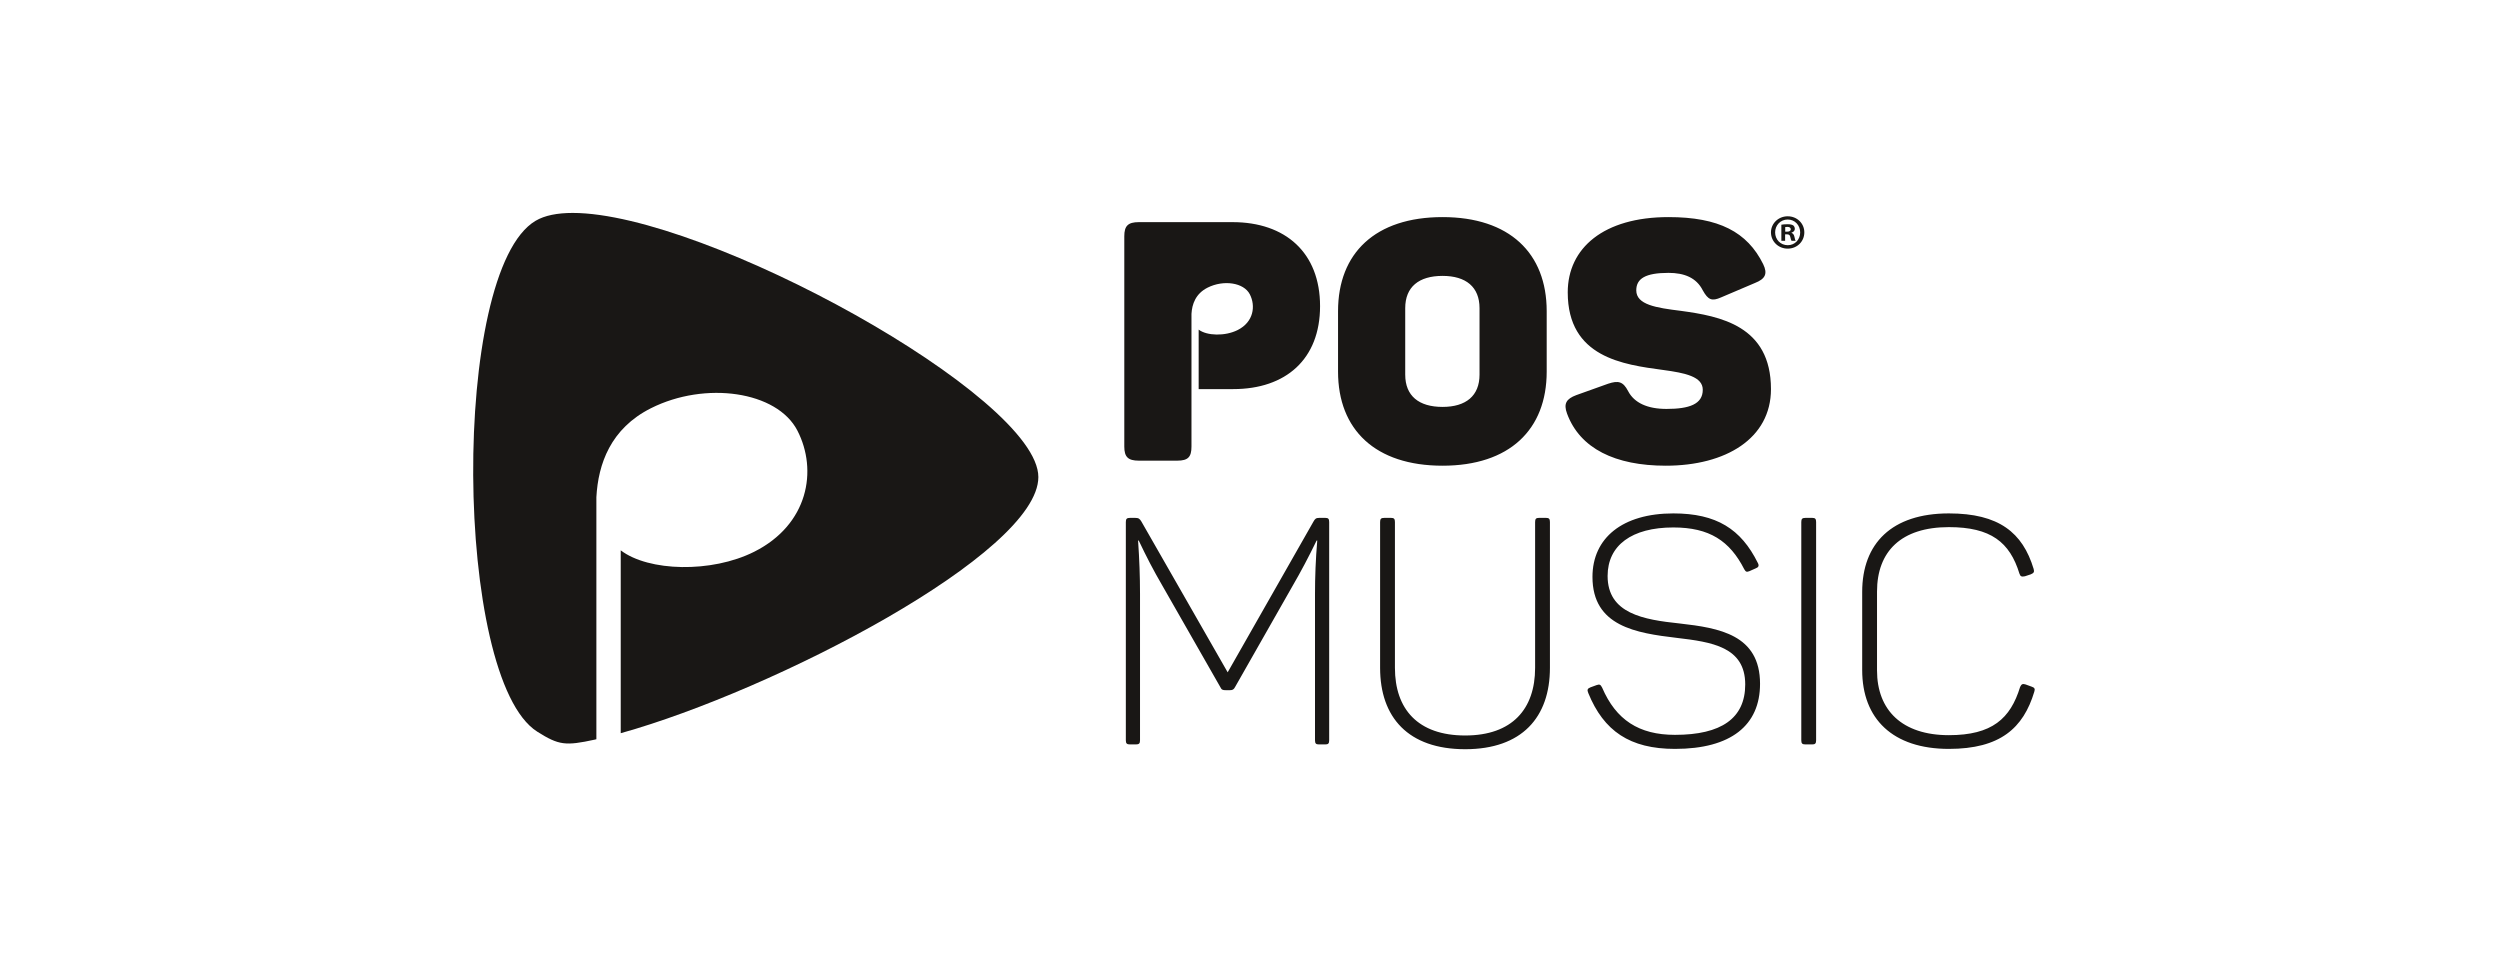
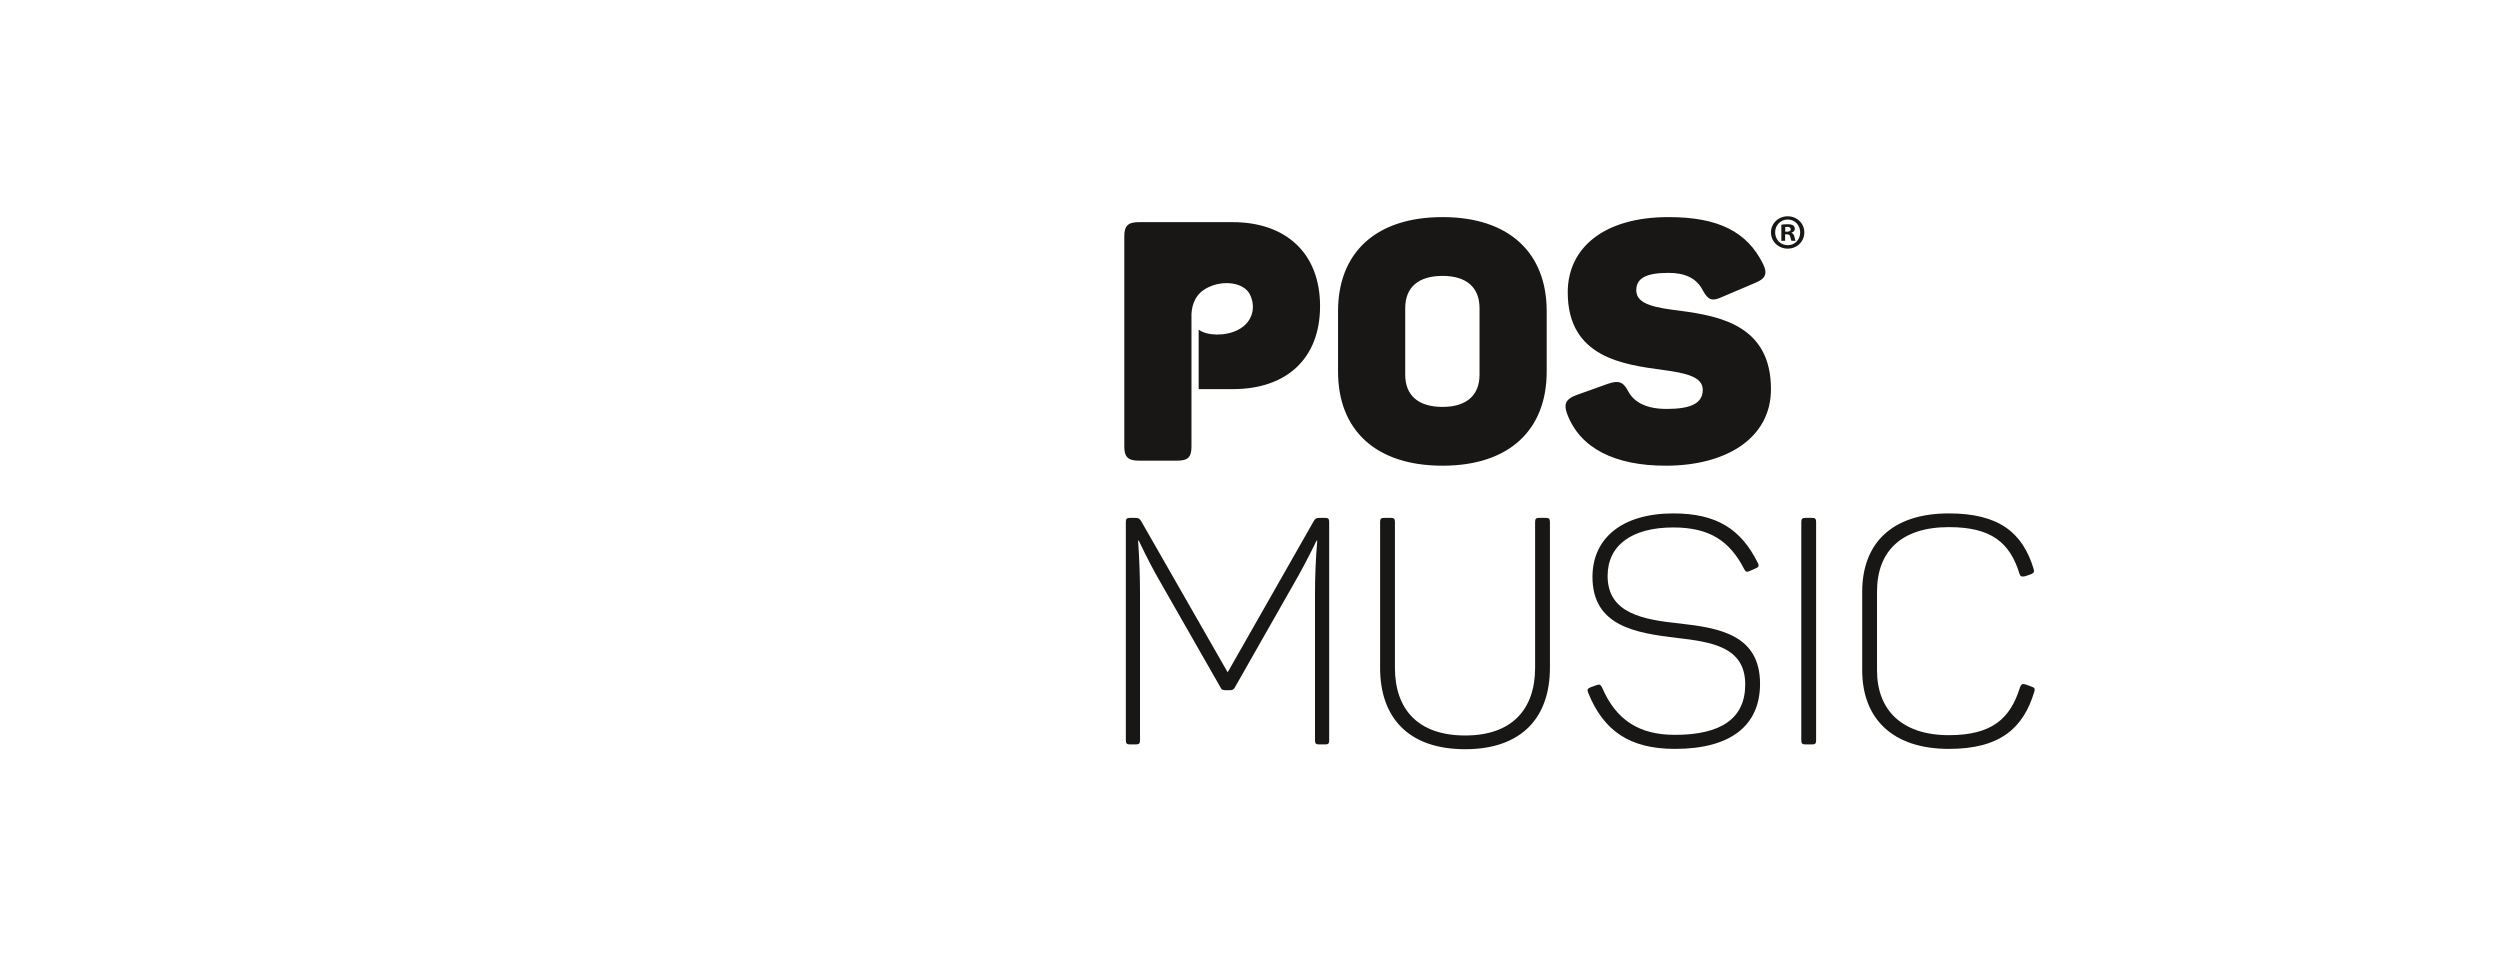
<svg xmlns="http://www.w3.org/2000/svg" width="317px" height="122px" viewBox="0 0 317 122" version="1.1">
  <title>Client Logo/POSmusic- Dark</title>
  <defs>
    <linearGradient x1="50%" y1="54.96%" x2="35.63%" y2="43.947%" id="linearGradient-1">
      <stop stop-color="#FE561C" offset="0%" />
      <stop stop-color="#541D45" offset="100%" />
    </linearGradient>
    <linearGradient x1="50%" y1="54.96%" x2="35.63%" y2="43.947%" id="linearGradient-2">
      <stop stop-color="#191715" offset="0%" />
      <stop stop-color="#191715" offset="100%" />
    </linearGradient>
    <linearGradient x1="50%" y1="92.115%" x2="26.567%" y2="16.814%" id="linearGradient-3">
      <stop stop-color="#FE561C" offset="0%" />
      <stop stop-color="#541D45" offset="100%" />
    </linearGradient>
    <linearGradient x1="50%" y1="92.115%" x2="26.567%" y2="16.814%" id="linearGradient-4">
      <stop stop-color="#191715" offset="0%" />
      <stop stop-color="#191715" offset="100%" />
    </linearGradient>
  </defs>
  <g id="Client-Logo/POSmusic--Dark" stroke="none" stroke-width="1" fill="none" fill-rule="evenodd">
    <g id="Group-12-Copy" transform="translate(60, 27)">
      <g id="Group-3" transform="translate(82.756, 38.1)" fill="url(#linearGradient-2)">
        <path d="M93.37,9.953 L93.37,19.866 C93.37,26.056 97.252,29.86 104.362,29.86 L104.362,29.86 C110.86,29.86 113.801,27.23 115.191,22.617 L115.191,22.617 C115.313,22.253 115.232,22.091 114.864,21.97 L114.864,21.97 L114.087,21.687 C113.72,21.565 113.557,21.647 113.393,22.011 L113.393,22.011 C112.167,26.016 109.838,28.12 104.362,28.12 L104.362,28.12 C98.437,28.12 95.25,24.964 95.25,19.907 L95.25,19.907 L95.25,9.913 C95.25,4.815 98.315,1.74 104.362,1.74 L104.362,1.74 C109.675,1.74 112.085,3.641 113.312,7.647 L113.312,7.647 C113.434,8.011 113.597,8.052 114.006,7.971 L114.006,7.971 L114.741,7.728 C115.109,7.567 115.232,7.445 115.109,7.04 L115.109,7.04 C113.72,2.428 110.696,0 104.362,0 L104.362,0 C97.13,0 93.37,3.803 93.37,9.953 L93.37,9.953 Z M59.169,8.052 C59.169,14.323 64.726,15.173 69.834,15.78 L69.834,15.78 C74.288,16.306 78.538,16.912 78.538,21.687 L78.538,21.687 C78.538,25.975 75.514,28.079 69.63,28.079 L69.63,28.079 C65.053,28.079 62.152,26.178 60.395,22.091 L60.395,22.091 C60.19,21.687 60.068,21.647 59.7,21.768 L59.7,21.768 L58.924,22.051 C58.515,22.213 58.474,22.375 58.638,22.779 L58.638,22.779 C60.599,27.594 63.909,29.86 69.63,29.86 L69.63,29.86 C76.74,29.86 80.417,26.866 80.417,21.606 L80.417,21.606 C80.417,15.375 75.228,14.525 70.243,13.959 L70.243,13.959 C65.625,13.474 61.089,12.705 61.089,7.93 L61.089,7.93 C61.089,4.046 64.154,1.781 69.425,1.781 L69.425,1.781 C74.002,1.781 76.577,3.48 78.415,7.081 L78.415,7.081 C78.62,7.445 78.742,7.445 79.069,7.323 L79.069,7.323 L79.886,6.959 C80.213,6.838 80.335,6.636 80.132,6.272 L80.132,6.272 C78.006,1.983 74.901,0 69.425,0 L69.425,0 C62.969,0 59.169,3.116 59.169,8.052 L59.169,8.052 Z M86.179,0.567 C85.77,0.567 85.648,0.688 85.648,1.093 L85.648,1.093 L85.648,28.767 C85.648,29.172 85.77,29.293 86.179,29.293 L86.179,29.293 L87.037,29.293 C87.405,29.293 87.527,29.172 87.527,28.767 L87.527,28.767 L87.527,1.093 C87.527,0.688 87.405,0.567 87.037,0.567 L87.037,0.567 L86.179,0.567 Z M52.386,0.567 C52.018,0.567 51.896,0.688 51.896,1.093 L51.896,1.093 L51.896,19.583 C51.896,24.802 48.994,28.16 43.029,28.16 L43.029,28.16 C37.022,28.16 34.121,24.802 34.121,19.583 L34.121,19.583 L34.121,1.093 C34.121,0.688 33.998,0.567 33.63,0.567 L33.63,0.567 L32.772,0.567 C32.363,0.567 32.241,0.688 32.241,1.093 L32.241,1.093 L32.241,19.583 C32.241,25.854 35.796,29.9 43.029,29.9 L43.029,29.9 C50.22,29.9 53.775,25.854 53.775,19.583 L53.775,19.583 L53.775,1.093 C53.775,0.688 53.653,0.567 53.285,0.567 L53.285,0.567 L52.386,0.567 Z M24.518,0.567 C24.109,0.567 23.986,0.688 23.782,1.052 L23.782,1.052 L12.913,20.149 L1.962,1.012 C1.757,0.688 1.635,0.567 1.185,0.567 L1.185,0.567 L0.532,0.567 C0.123,0.567 0,0.688 0,1.093 L0,1.093 L0,28.767 C0,29.172 0.123,29.293 0.532,29.293 L0.532,29.293 L1.267,29.293 C1.676,29.293 1.798,29.172 1.798,28.767 L1.798,28.767 L1.798,10.196 C1.798,8.011 1.717,5.826 1.553,3.44 L1.553,3.44 L1.635,3.44 C2.615,5.503 3.514,7.242 4.577,9.063 L4.577,9.063 L11.973,22.011 C12.136,22.375 12.299,22.415 12.667,22.415 L12.667,22.415 L13.199,22.415 C13.526,22.415 13.689,22.334 13.853,22.011 L13.853,22.011 L21.126,9.225 C22.23,7.323 23.169,5.543 24.191,3.44 L24.191,3.44 L24.272,3.44 C24.068,5.826 23.986,8.092 23.986,10.196 L23.986,10.196 L23.986,28.767 C23.986,29.172 24.109,29.293 24.477,29.293 L24.477,29.293 L25.294,29.293 C25.662,29.293 25.784,29.172 25.784,28.767 L25.784,28.767 L25.784,1.093 C25.784,0.688 25.662,0.567 25.294,0.567 L25.294,0.567 L24.518,0.567 Z" id="Fill-1" />
      </g>
      <g id="Logo/icon" fill="url(#linearGradient-4)">
-         <path d="M8.125,65.776 C10.865,67.509 11.711,67.592 15.413,66.786 L15.621,66.735 L15.621,57.78 L15.621,56.636 L15.621,48.166 L15.621,45.642 L15.621,41.246 L15.621,38.066 L15.621,36.041 C15.85,31.836 17.415,27.339 22.543,24.761 C29.414,21.306 38.533,22.58 41.117,27.611 C43.7,32.637 42.504,39.505 35.637,42.96 C30.212,45.689 22.227,45.469 18.708,42.782 L18.708,65.97 C38.153,60.542 71.663,43.166 71.663,33.491 C71.663,23.294 29.407,0.001 12.62,0 C10.673,0 9.07,0.313 7.913,0.997 C-2.874,7.374 -2.468,59.074 8.125,65.776 Z" id="Fill-4" />
-       </g>
+         </g>
      <g id="Group-11" transform="translate(82.561, 0.425)" fill="#191715">
        <path d="M69.005,0.103 C75.372,0.103 78.986,1.978 81.008,6.067 C81.61,7.303 81.266,7.942 79.975,8.453 L75.673,10.284 C74.512,10.795 74.038,10.625 73.35,9.39 C72.533,7.771 70.984,7.175 69.005,7.175 C66.079,7.175 64.918,7.899 64.918,9.39 C64.918,11.221 67.456,11.605 70.554,11.988 C75.544,12.67 81.998,13.862 81.998,21.913 C81.998,28.175 76.275,31.626 68.661,31.626 C62.25,31.626 57.777,29.453 56.142,25.023 C55.669,23.745 56.056,23.149 57.303,22.68 L61.347,21.232 C62.638,20.806 63.24,20.934 63.885,22.169 C64.66,23.66 66.338,24.427 68.747,24.427 C71.629,24.427 73.35,23.83 73.35,21.999 C73.35,20.338 71.156,19.869 68.317,19.486 C63.283,18.804 56.228,17.909 56.228,9.645 C56.228,4.022 60.788,0.103 69.005,0.103 Z M40.354,0.103 C48.828,0.103 53.56,4.662 53.56,12.031 L53.56,19.698 C53.56,27.068 48.828,31.626 40.354,31.626 C31.835,31.626 27.103,27.068 27.103,19.698 L27.103,12.031 C27.103,4.662 31.835,0.103 40.354,0.103 Z M13.724,0.742 C20.435,0.742 24.823,4.619 24.823,11.392 C24.823,18.123 20.478,21.913 13.81,21.913 L9.429,21.913 L9.429,14.37 C10.468,15.163 12.776,15.229 14.377,14.423 C16.403,13.403 16.677,11.374 15.915,9.89 C15.152,8.404 12.588,8.028 10.561,9.048 C9.048,9.809 8.586,11.137 8.518,12.379 L8.518,29.198 C8.518,30.518 8.088,30.987 6.711,30.987 L1.85,30.987 C0.473,30.987 0,30.518 0,29.198 L0,2.531 C0,1.211 0.473,0.742 1.85,0.742 L13.724,0.742 Z M40.354,7.558 C37.342,7.558 35.621,8.964 35.621,11.647 L35.621,20.082 C35.621,22.766 37.342,24.171 40.354,24.171 C43.322,24.171 45.043,22.766 45.043,20.082 L45.043,11.647 C45.043,8.964 43.322,7.558 40.354,7.558 Z M84.119,0 C85.311,0 86.228,0.908 86.228,2.039 C86.228,3.195 85.311,4.102 84.119,4.102 C82.939,4.102 81.997,3.195 81.997,2.039 C81.997,0.908 82.939,0 84.119,0 Z M84.119,0.41 C83.202,0.41 82.525,1.144 82.525,2.039 C82.525,2.946 83.202,3.667 84.131,3.667 C85.036,3.667 85.701,2.946 85.701,2.051 C85.701,1.144 85.036,0.41 84.119,0.41 Z M84.107,1.007 C84.496,1.007 84.671,1.069 84.822,1.156 C84.935,1.243 85.023,1.405 85.023,1.604 C85.023,1.828 84.847,2.001 84.596,2.076 L84.596,2.101 C84.797,2.175 84.91,2.324 84.973,2.598 C85.036,2.909 85.073,3.033 85.123,3.107 L84.609,3.107 C84.546,3.033 84.508,2.847 84.445,2.611 C84.408,2.387 84.282,2.288 84.019,2.288 L83.792,2.288 L83.792,3.107 L83.315,3.107 L83.315,1.069 C83.504,1.032 83.767,1.007 84.107,1.007 Z M84.069,1.343 C83.943,1.343 83.855,1.355 83.805,1.368 L83.805,1.952 L84.031,1.952 C84.295,1.952 84.508,1.864 84.508,1.653 C84.508,1.467 84.37,1.343 84.069,1.343 Z" id="Combined-Shape" />
      </g>
    </g>
  </g>
</svg>